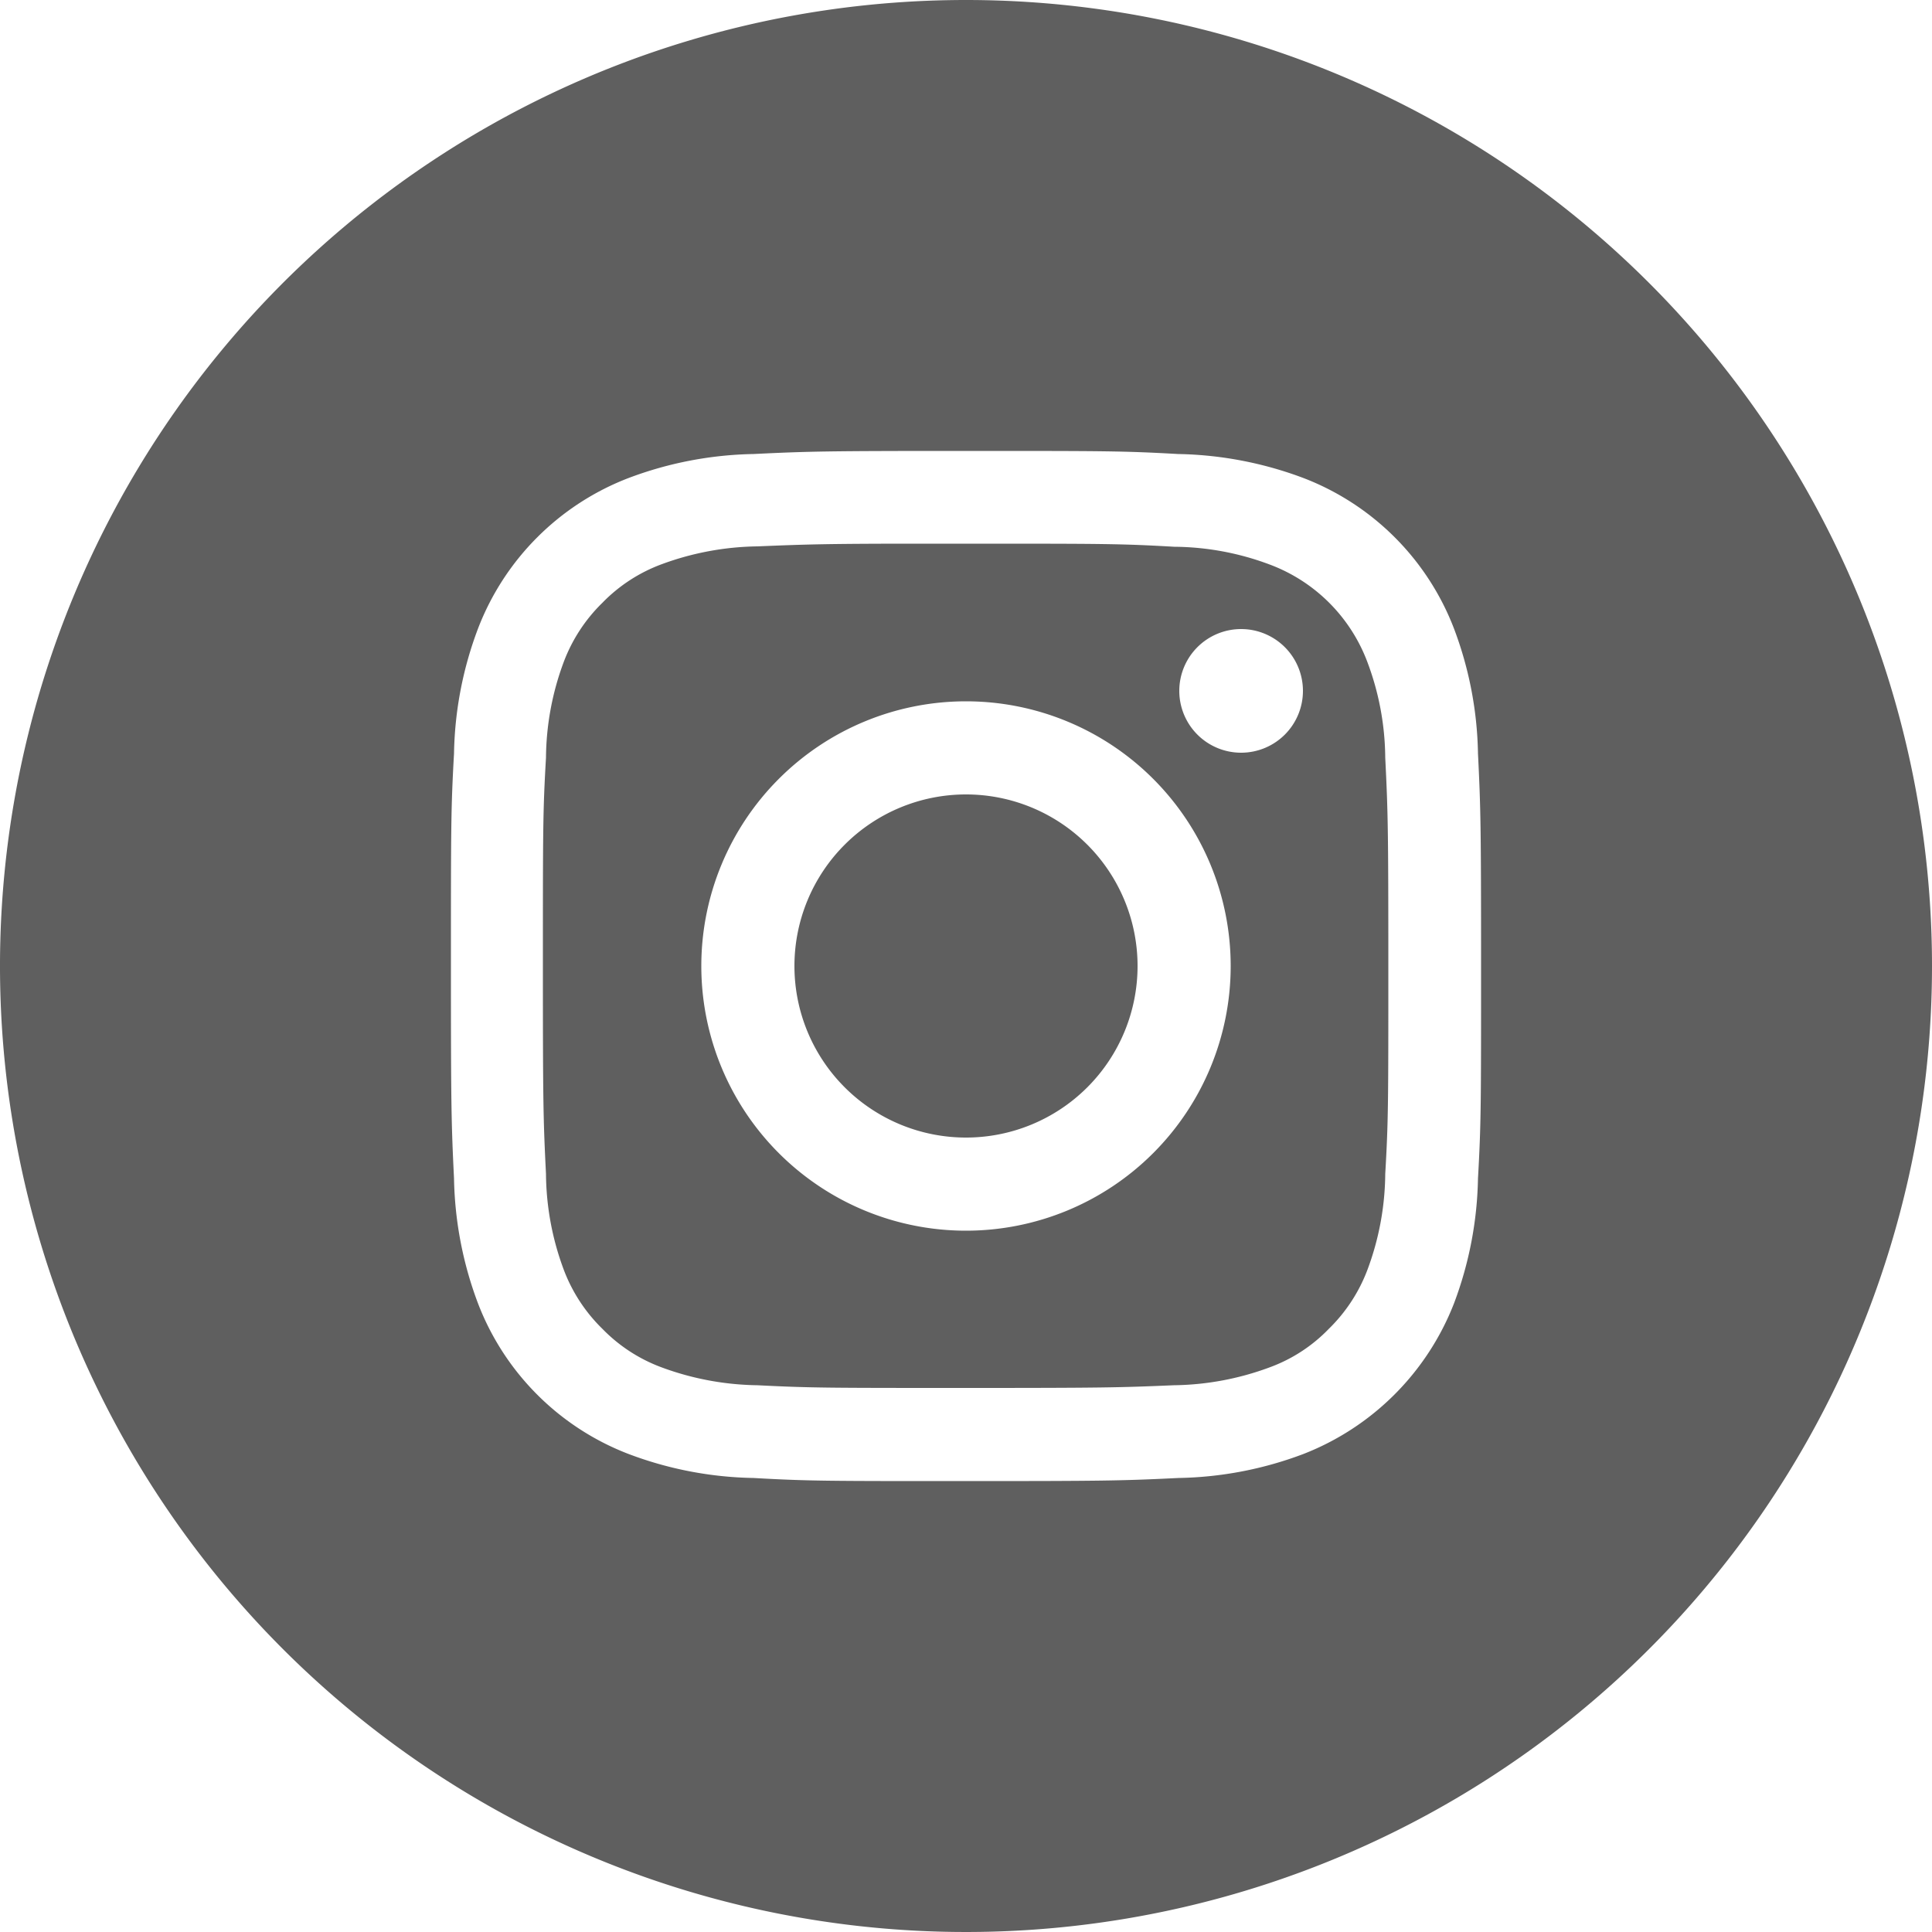
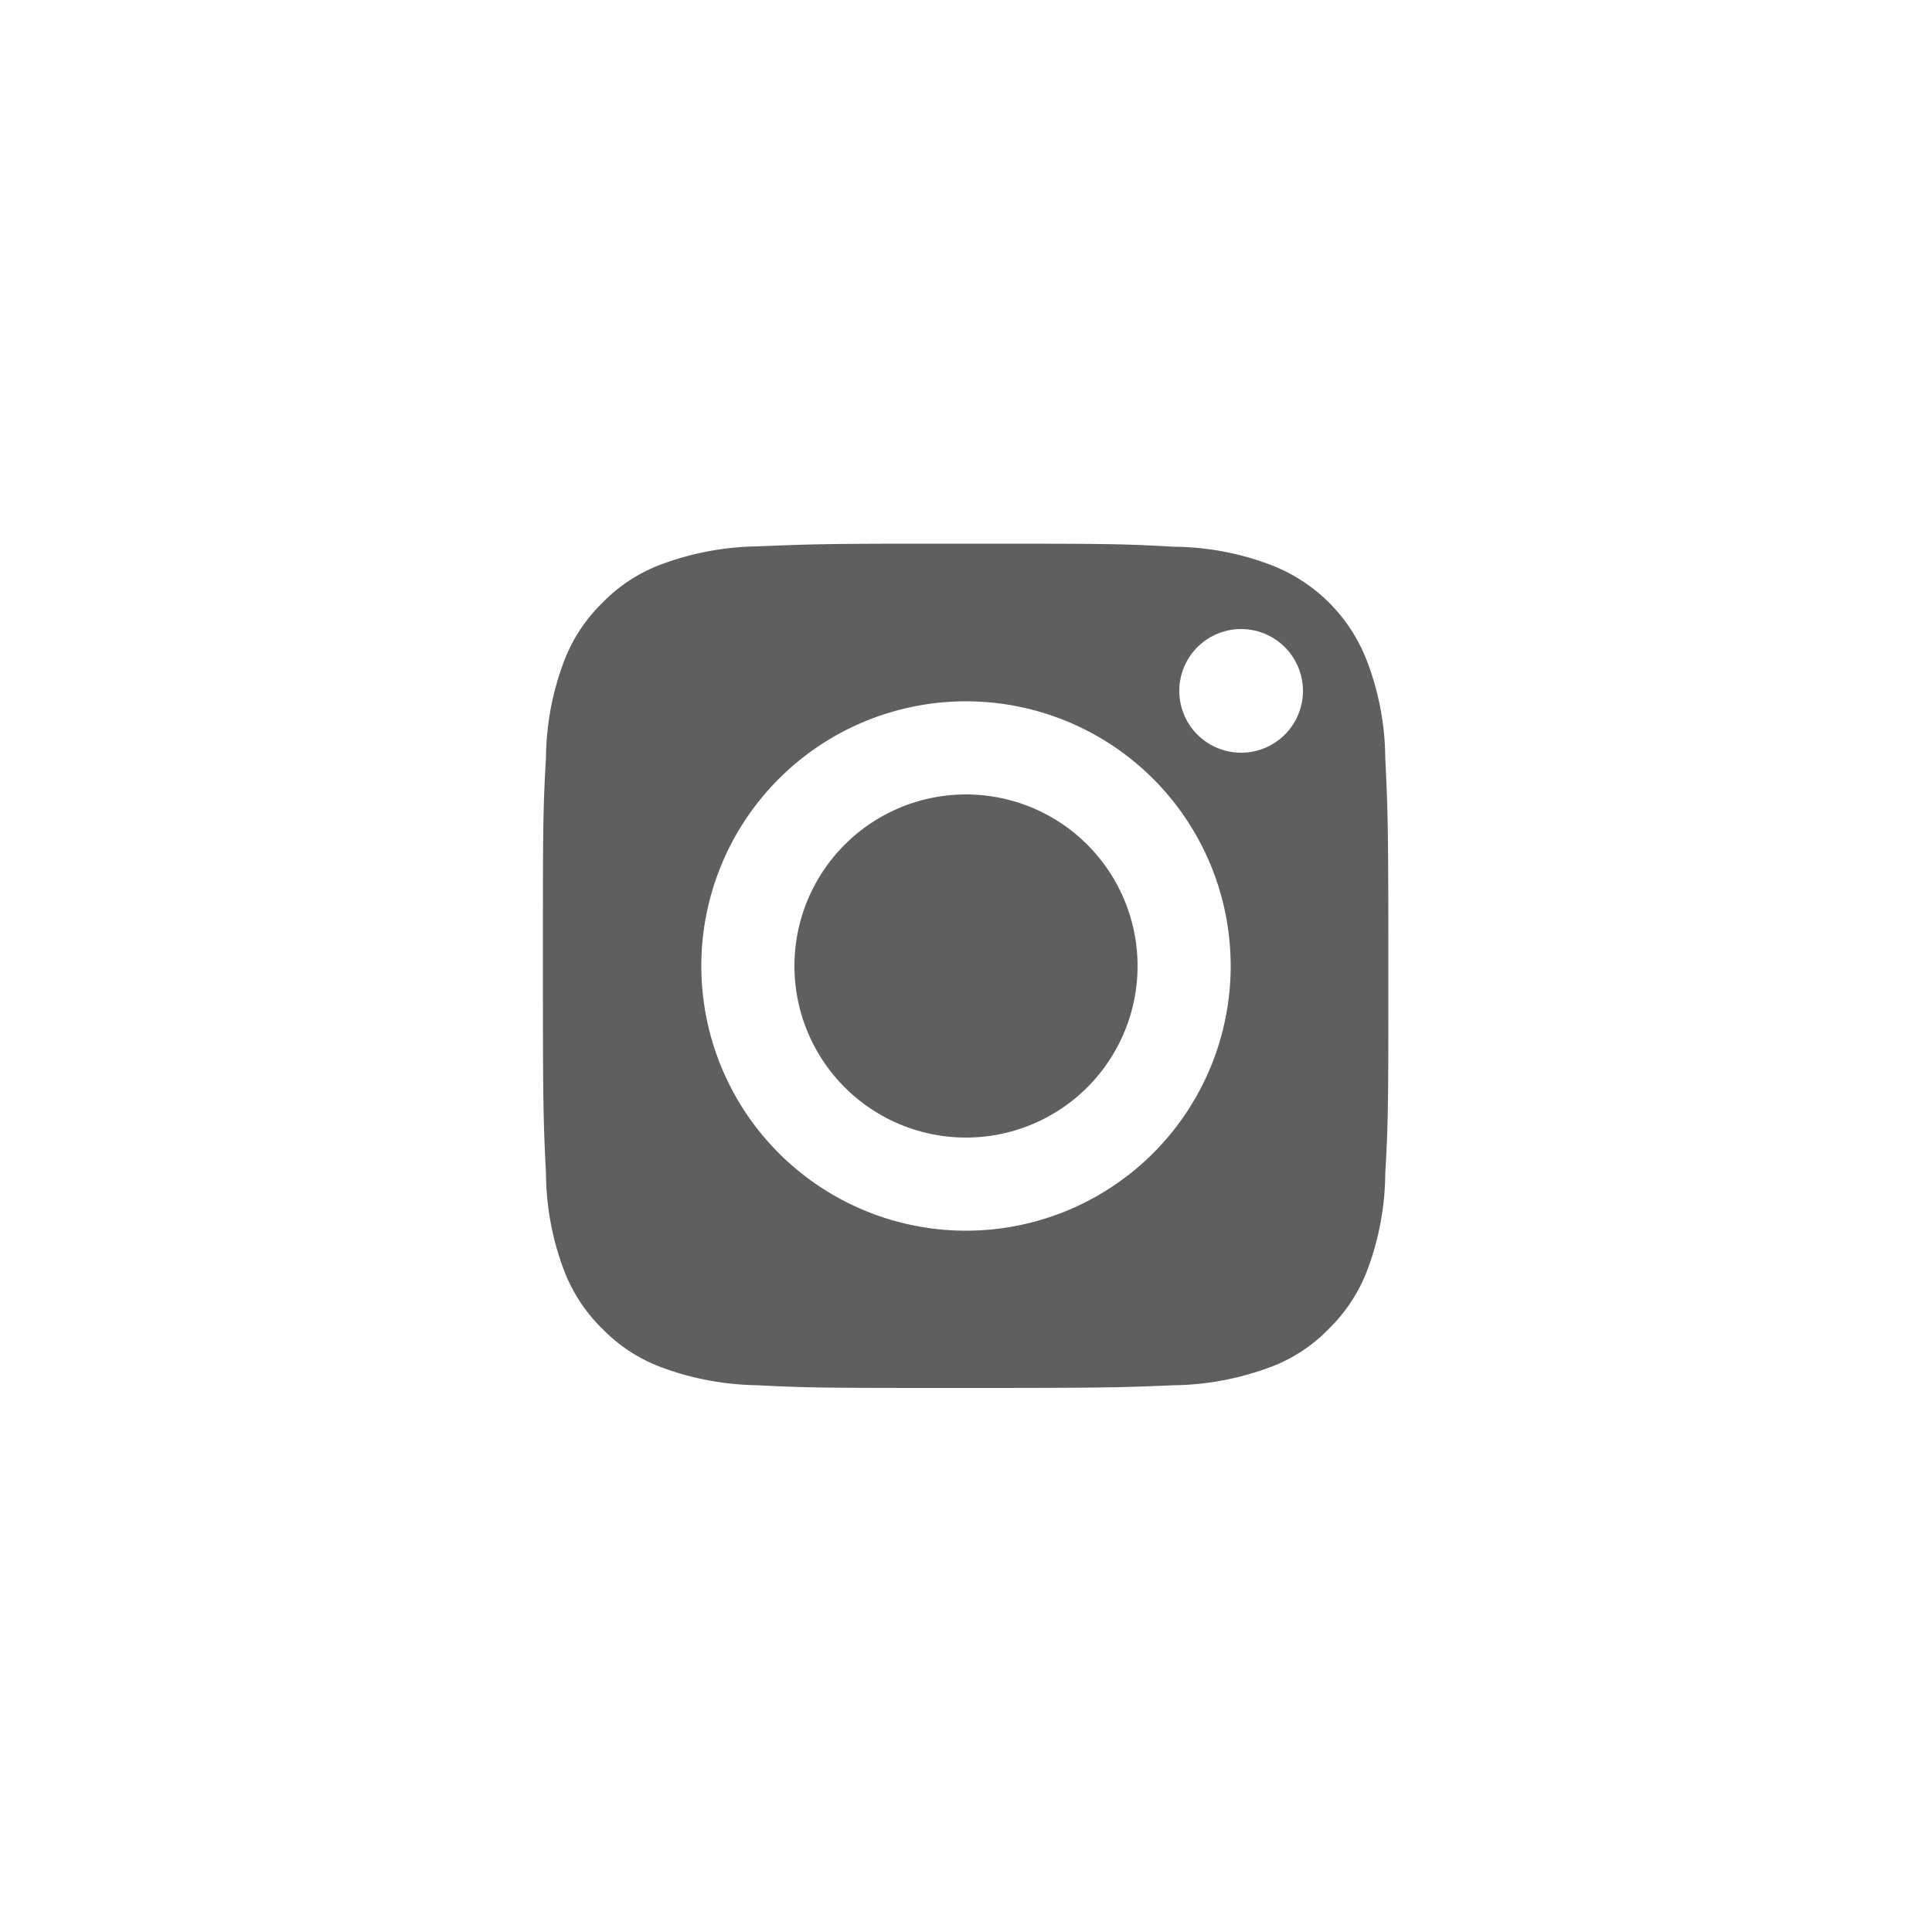
<svg xmlns="http://www.w3.org/2000/svg" id="Layer_1" data-name="Layer 1" viewBox="0 0 50 50">
  <defs>
    <style>.cls-1{fill:#5f5f5f;fill-rule:evenodd}</style>
  </defs>
-   <path class="cls-1" d="M25 0a25 25 0 1025 25A25 25 0 0025 0zm-5.5 11.75c1.43-.07 1.88-.08 5.5-.08s4.07 0 5.49.08a9.68 9.68 0 013.24.62 6.77 6.77 0 013.9 3.9 9.57 9.57 0 01.62 3.23c.07 1.42.08 1.88.08 5.5s0 4.07-.08 5.5a9.62 9.62 0 01-.62 3.23 6.85 6.85 0 01-3.9 3.9 9.57 9.57 0 01-3.23.62c-1.43.07-1.88.08-5.5.08s-4.08 0-5.5-.08a9.57 9.57 0 01-3.23-.62 6.77 6.77 0 01-3.9-3.9 9.62 9.62 0 01-.62-3.23c-.07-1.43-.08-1.88-.08-5.5s0-4.08.08-5.5a9.57 9.57 0 01.62-3.23 6.77 6.77 0 013.9-3.9 9.62 9.62 0 013.23-.62z" />
  <path class="cls-1" d="M23.81 14.07H25c3.56 0 4 0 5.39.08a7.16 7.16 0 012.47.46 4.31 4.31 0 012.53 2.53 7.16 7.16 0 01.46 2.47c.07 1.41.08 1.83.08 5.39s0 4-.08 5.38a7.23 7.23 0 01-.46 2.48 4.21 4.21 0 01-1 1.53 4.07 4.07 0 01-1.54 1 7.35 7.35 0 01-2.47.46c-1.41.06-1.83.07-5.39.07s-4 0-5.39-.07a7.41 7.41 0 01-2.47-.46 4.14 4.14 0 01-1.54-1 4.21 4.21 0 01-1-1.53 7.23 7.23 0 01-.46-2.48c-.07-1.4-.08-1.83-.08-5.39s0-4 .08-5.38a7.23 7.23 0 01.46-2.48 4.21 4.21 0 011-1.53 4.14 4.14 0 011.54-1 7.41 7.41 0 012.47-.46c1.23-.05 1.71-.07 4.2-.07zm8.31 2.21a1.6 1.6 0 101.6 1.6 1.6 1.6 0 00-1.6-1.6zM18.15 25A6.85 6.85 0 1125 31.85 6.85 6.85 0 0118.15 25z" />
-   <path d="M25 20.56A4.44 4.44 0 1120.56 25 4.44 4.44 0 0125 20.56z" fill="#5f5f5f" />
+   <path d="M25 20.56A4.44 4.44 0 1120.56 25 4.44 4.44 0 0125 20.56" fill="#5f5f5f" />
</svg>